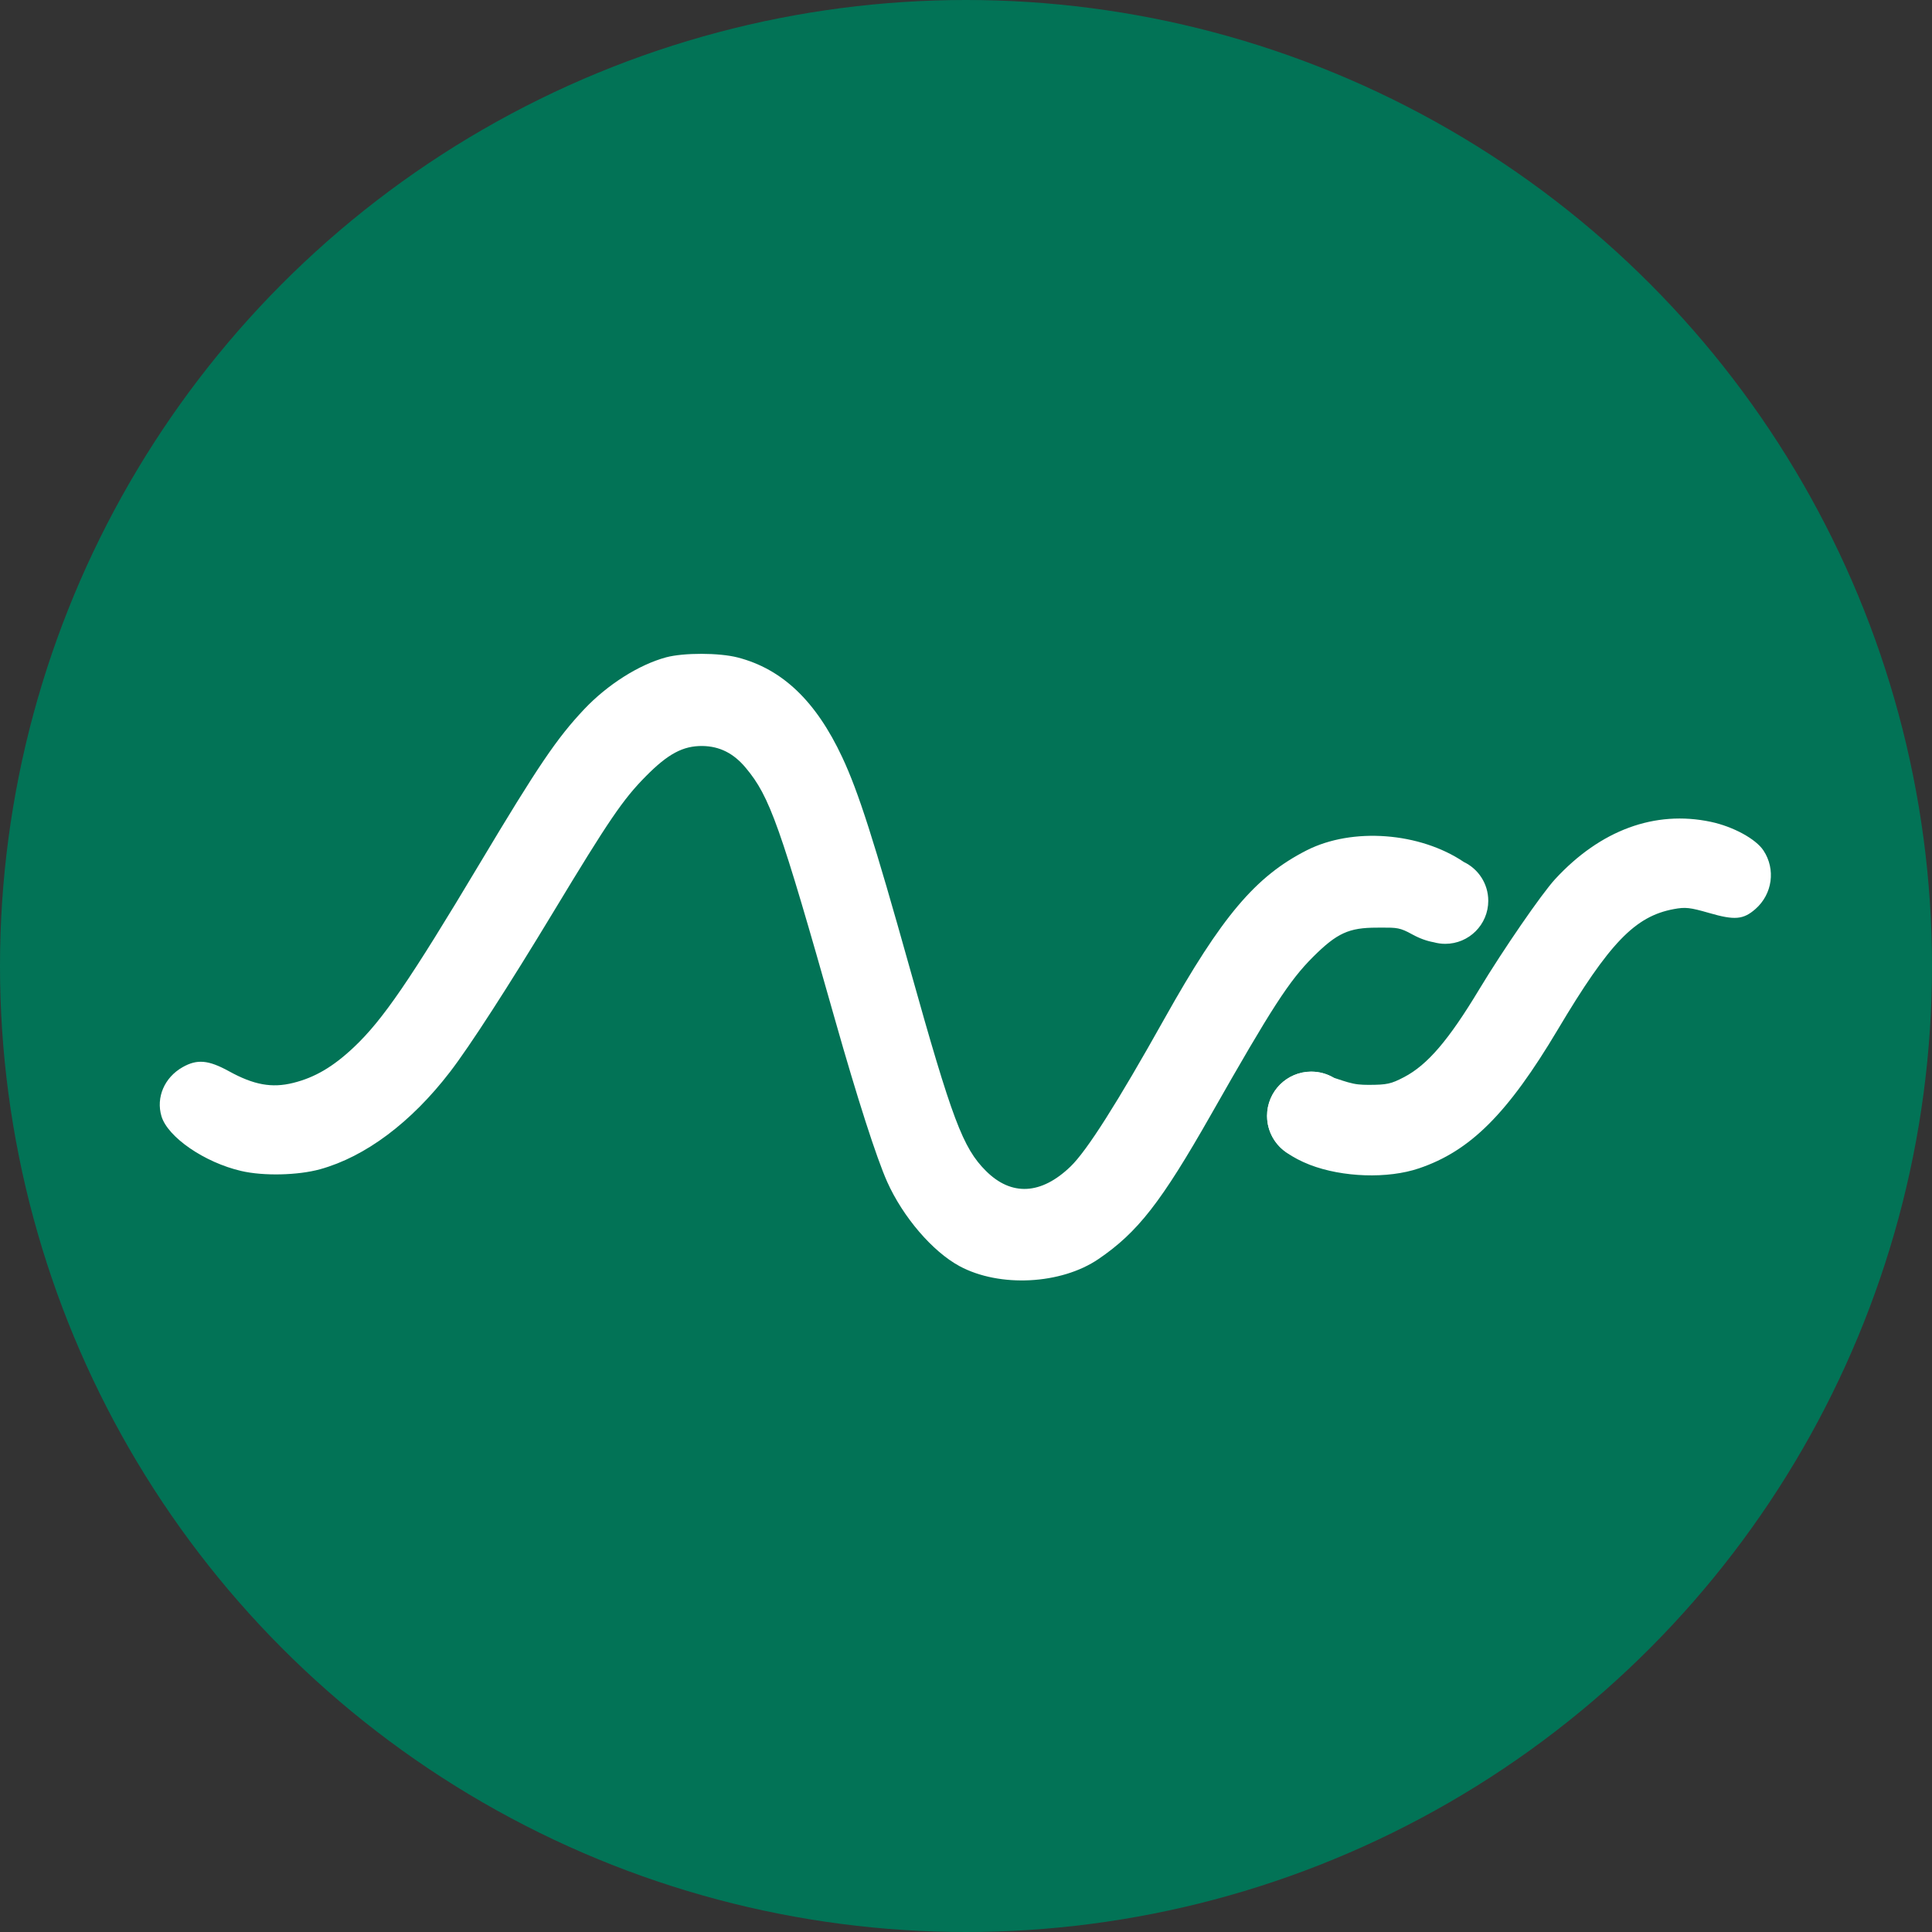
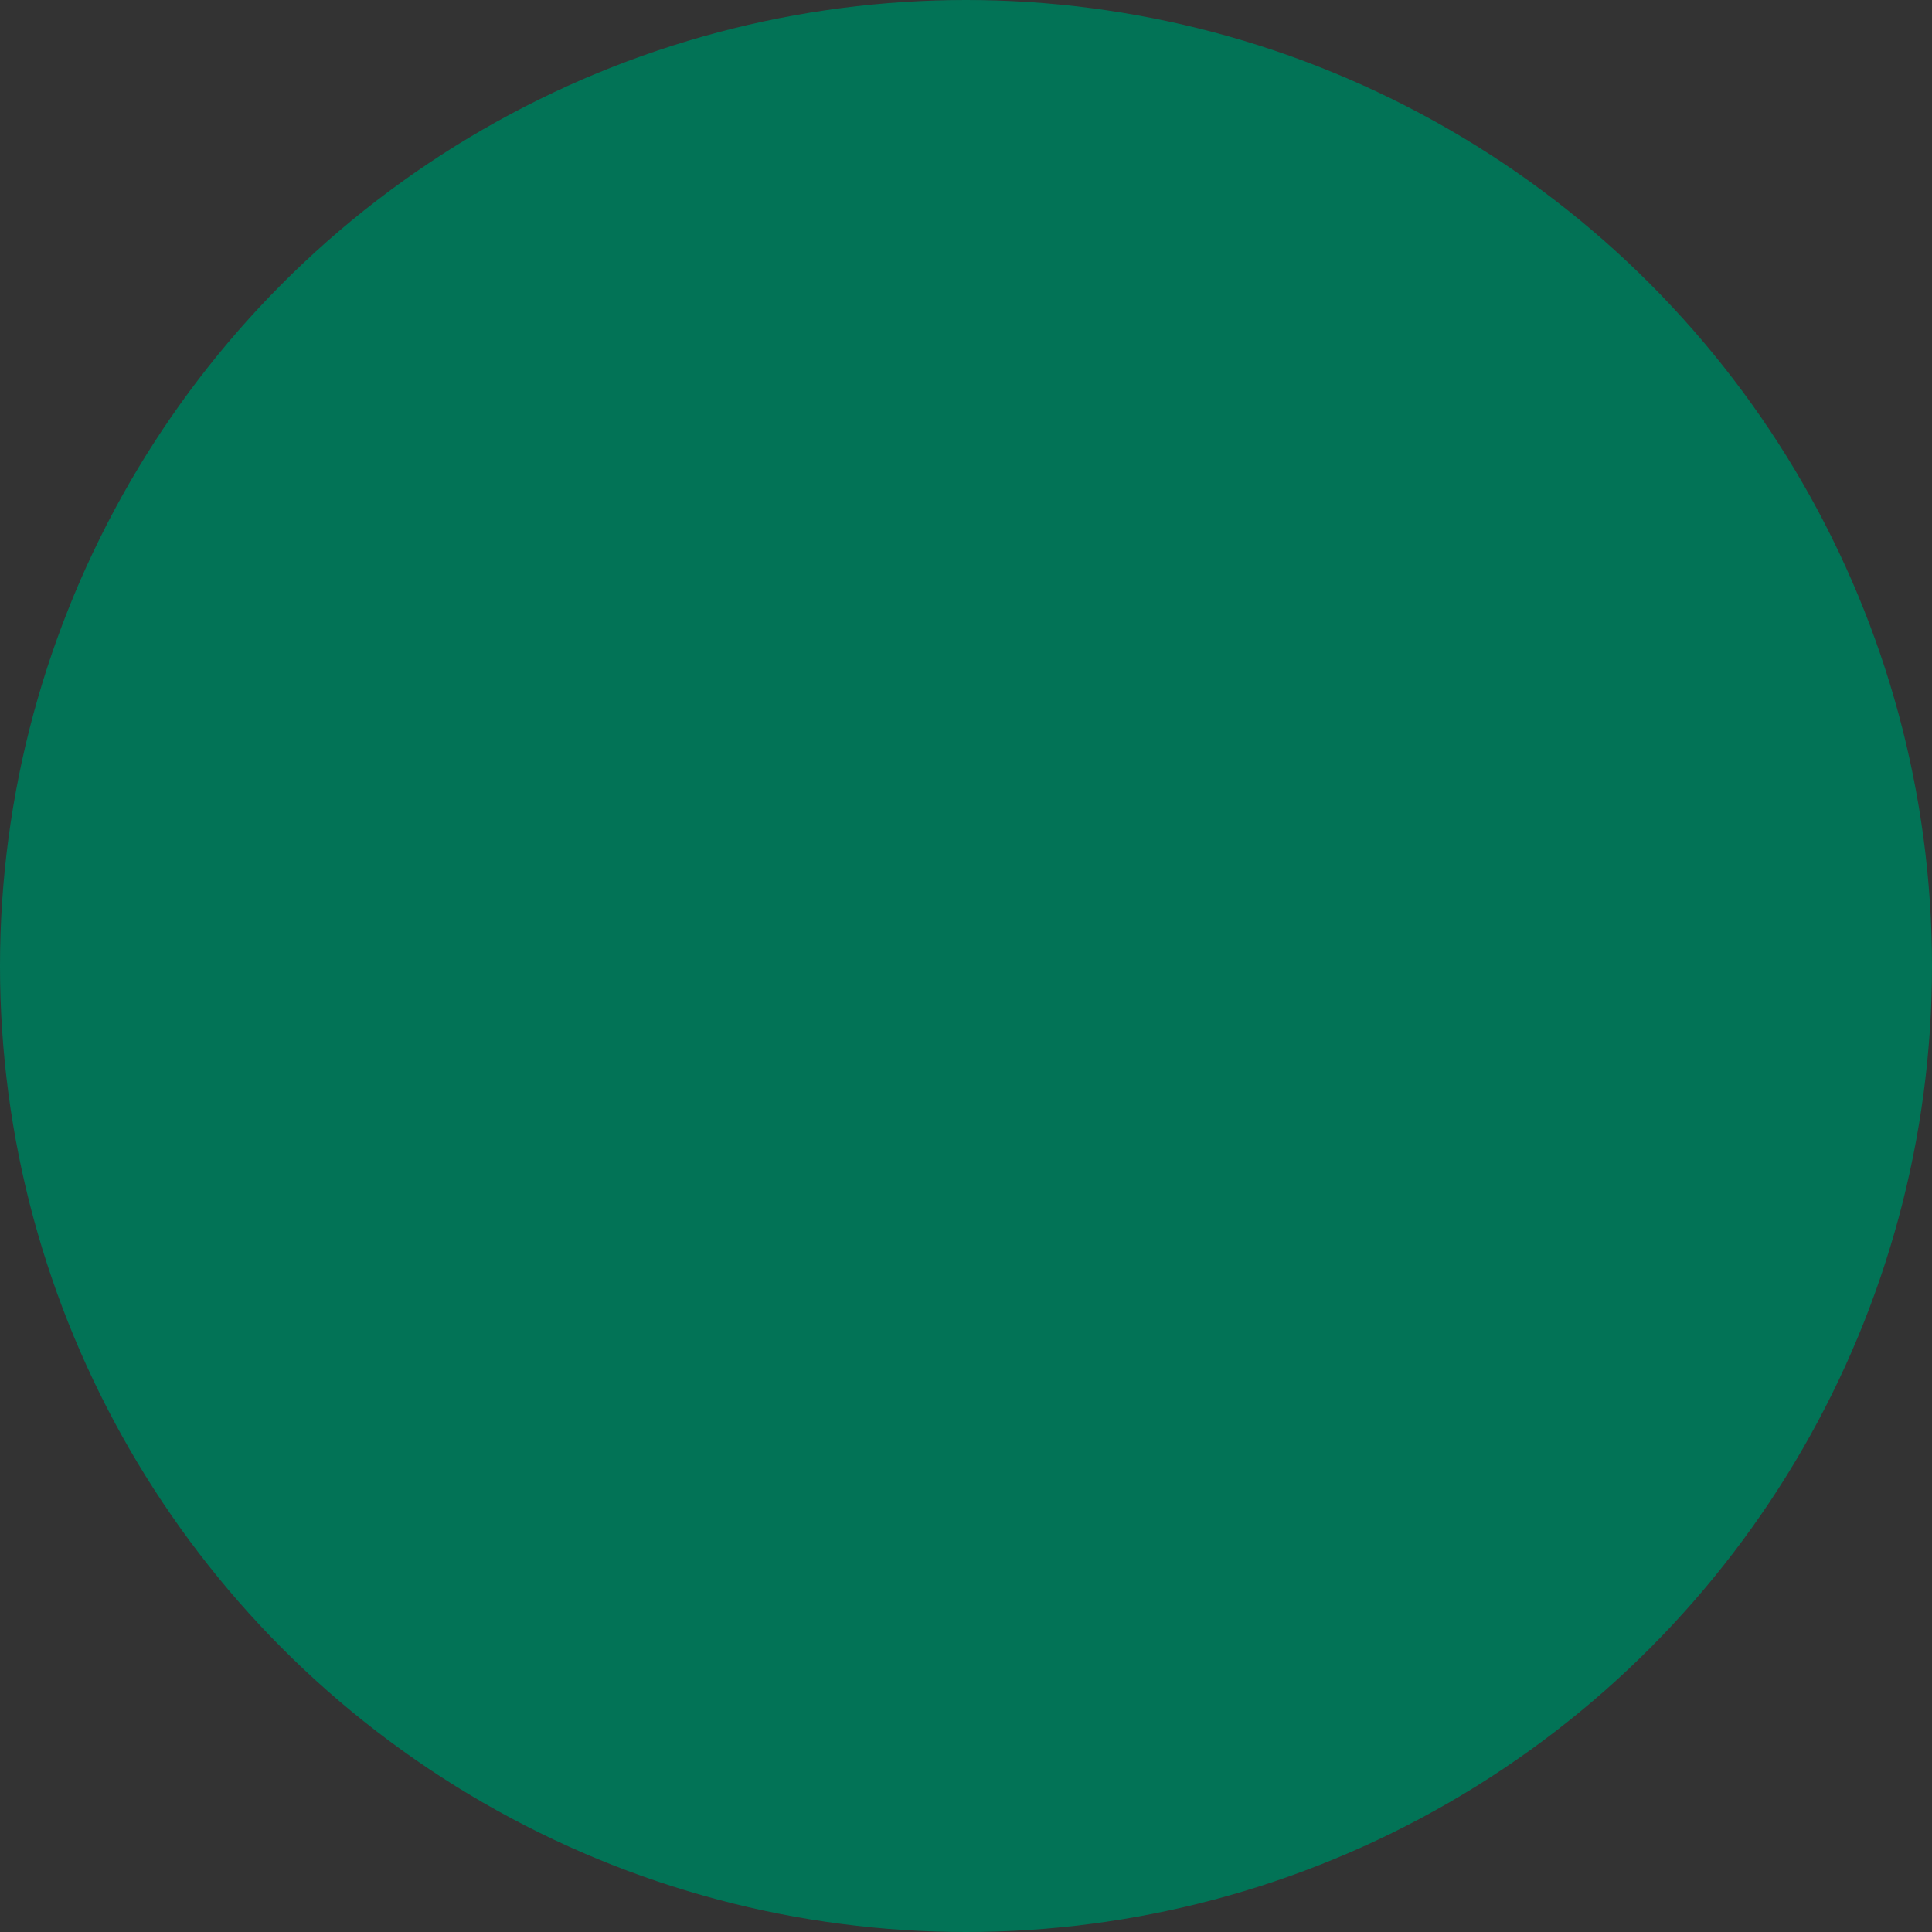
<svg xmlns="http://www.w3.org/2000/svg" width="40" height="40" viewBox="0 0 40 40" fill="none">
  <rect x="0" y="0" width="40" height="40" fill="#333333" stroke="none" />
  <circle cx="20" cy="20" r="20" fill="#027356" />
-   <path fill-rule="evenodd" clip-rule="evenodd" d="M15.272 13.612C16.196 13.85 16.893 14.515 17.437 15.677C17.773 16.394 18.095 17.4 18.843 20.07C19.715 23.183 19.934 23.765 20.412 24.242C20.94 24.77 21.558 24.737 22.166 24.15C22.504 23.823 23.127 22.843 24.11 21.088C25.297 18.97 25.995 18.144 27.052 17.606C28.002 17.123 29.399 17.233 30.308 17.847C30.607 17.99 30.813 18.296 30.813 18.65C30.813 19.142 30.414 19.541 29.922 19.541C29.839 19.541 29.759 19.529 29.683 19.508C29.542 19.483 29.393 19.43 29.24 19.346C28.984 19.204 28.92 19.205 28.601 19.205L28.511 19.206C27.926 19.205 27.681 19.318 27.184 19.813C26.692 20.305 26.335 20.855 25.075 23.073C24.041 24.891 23.558 25.511 22.743 26.067C21.968 26.595 20.693 26.66 19.866 26.214C19.308 25.913 18.695 25.198 18.368 24.468C18.148 23.976 17.747 22.73 17.289 21.114C16.147 17.08 15.939 16.494 15.44 15.897C15.188 15.595 14.899 15.45 14.542 15.445C14.142 15.441 13.831 15.606 13.371 16.072C12.899 16.549 12.61 16.973 11.461 18.875C10.528 20.419 9.722 21.667 9.317 22.193C8.512 23.24 7.566 23.948 6.627 24.208C6.166 24.335 5.455 24.351 4.995 24.244C4.235 24.068 3.474 23.545 3.343 23.111C3.227 22.721 3.404 22.308 3.78 22.095C4.081 21.924 4.314 21.945 4.739 22.178C5.254 22.462 5.627 22.53 6.067 22.421C6.517 22.31 6.895 22.088 7.325 21.683C7.924 21.118 8.484 20.3 9.93 17.882C11.144 15.852 11.53 15.283 12.095 14.684C12.578 14.173 13.228 13.761 13.792 13.609C14.155 13.512 14.889 13.513 15.272 13.612ZM35.42 17.015C35.883 17.113 36.353 17.369 36.511 17.609C36.767 17.996 36.697 18.51 36.346 18.819C36.094 19.04 35.915 19.056 35.385 18.902C34.989 18.788 34.895 18.777 34.654 18.822C33.852 18.97 33.321 19.521 32.252 21.317C31.216 23.056 30.442 23.83 29.376 24.19C28.733 24.408 27.796 24.377 27.119 24.116C26.928 24.041 26.78 23.961 26.668 23.882C26.407 23.721 26.233 23.432 26.233 23.103C26.233 22.597 26.643 22.187 27.149 22.187C27.318 22.187 27.476 22.233 27.612 22.313C27.639 22.321 27.665 22.33 27.692 22.339L27.692 22.339C27.836 22.387 27.982 22.436 28.12 22.451C28.185 22.458 28.256 22.461 28.333 22.461C28.718 22.46 28.799 22.442 29.071 22.3C29.554 22.047 29.991 21.537 30.623 20.488C31.122 19.661 31.918 18.505 32.196 18.203C33.133 17.186 34.263 16.77 35.42 17.015Z" fill="white" />
-   <circle cx="27.149" cy="23.103" r="0.916" fill="white" />
</svg>